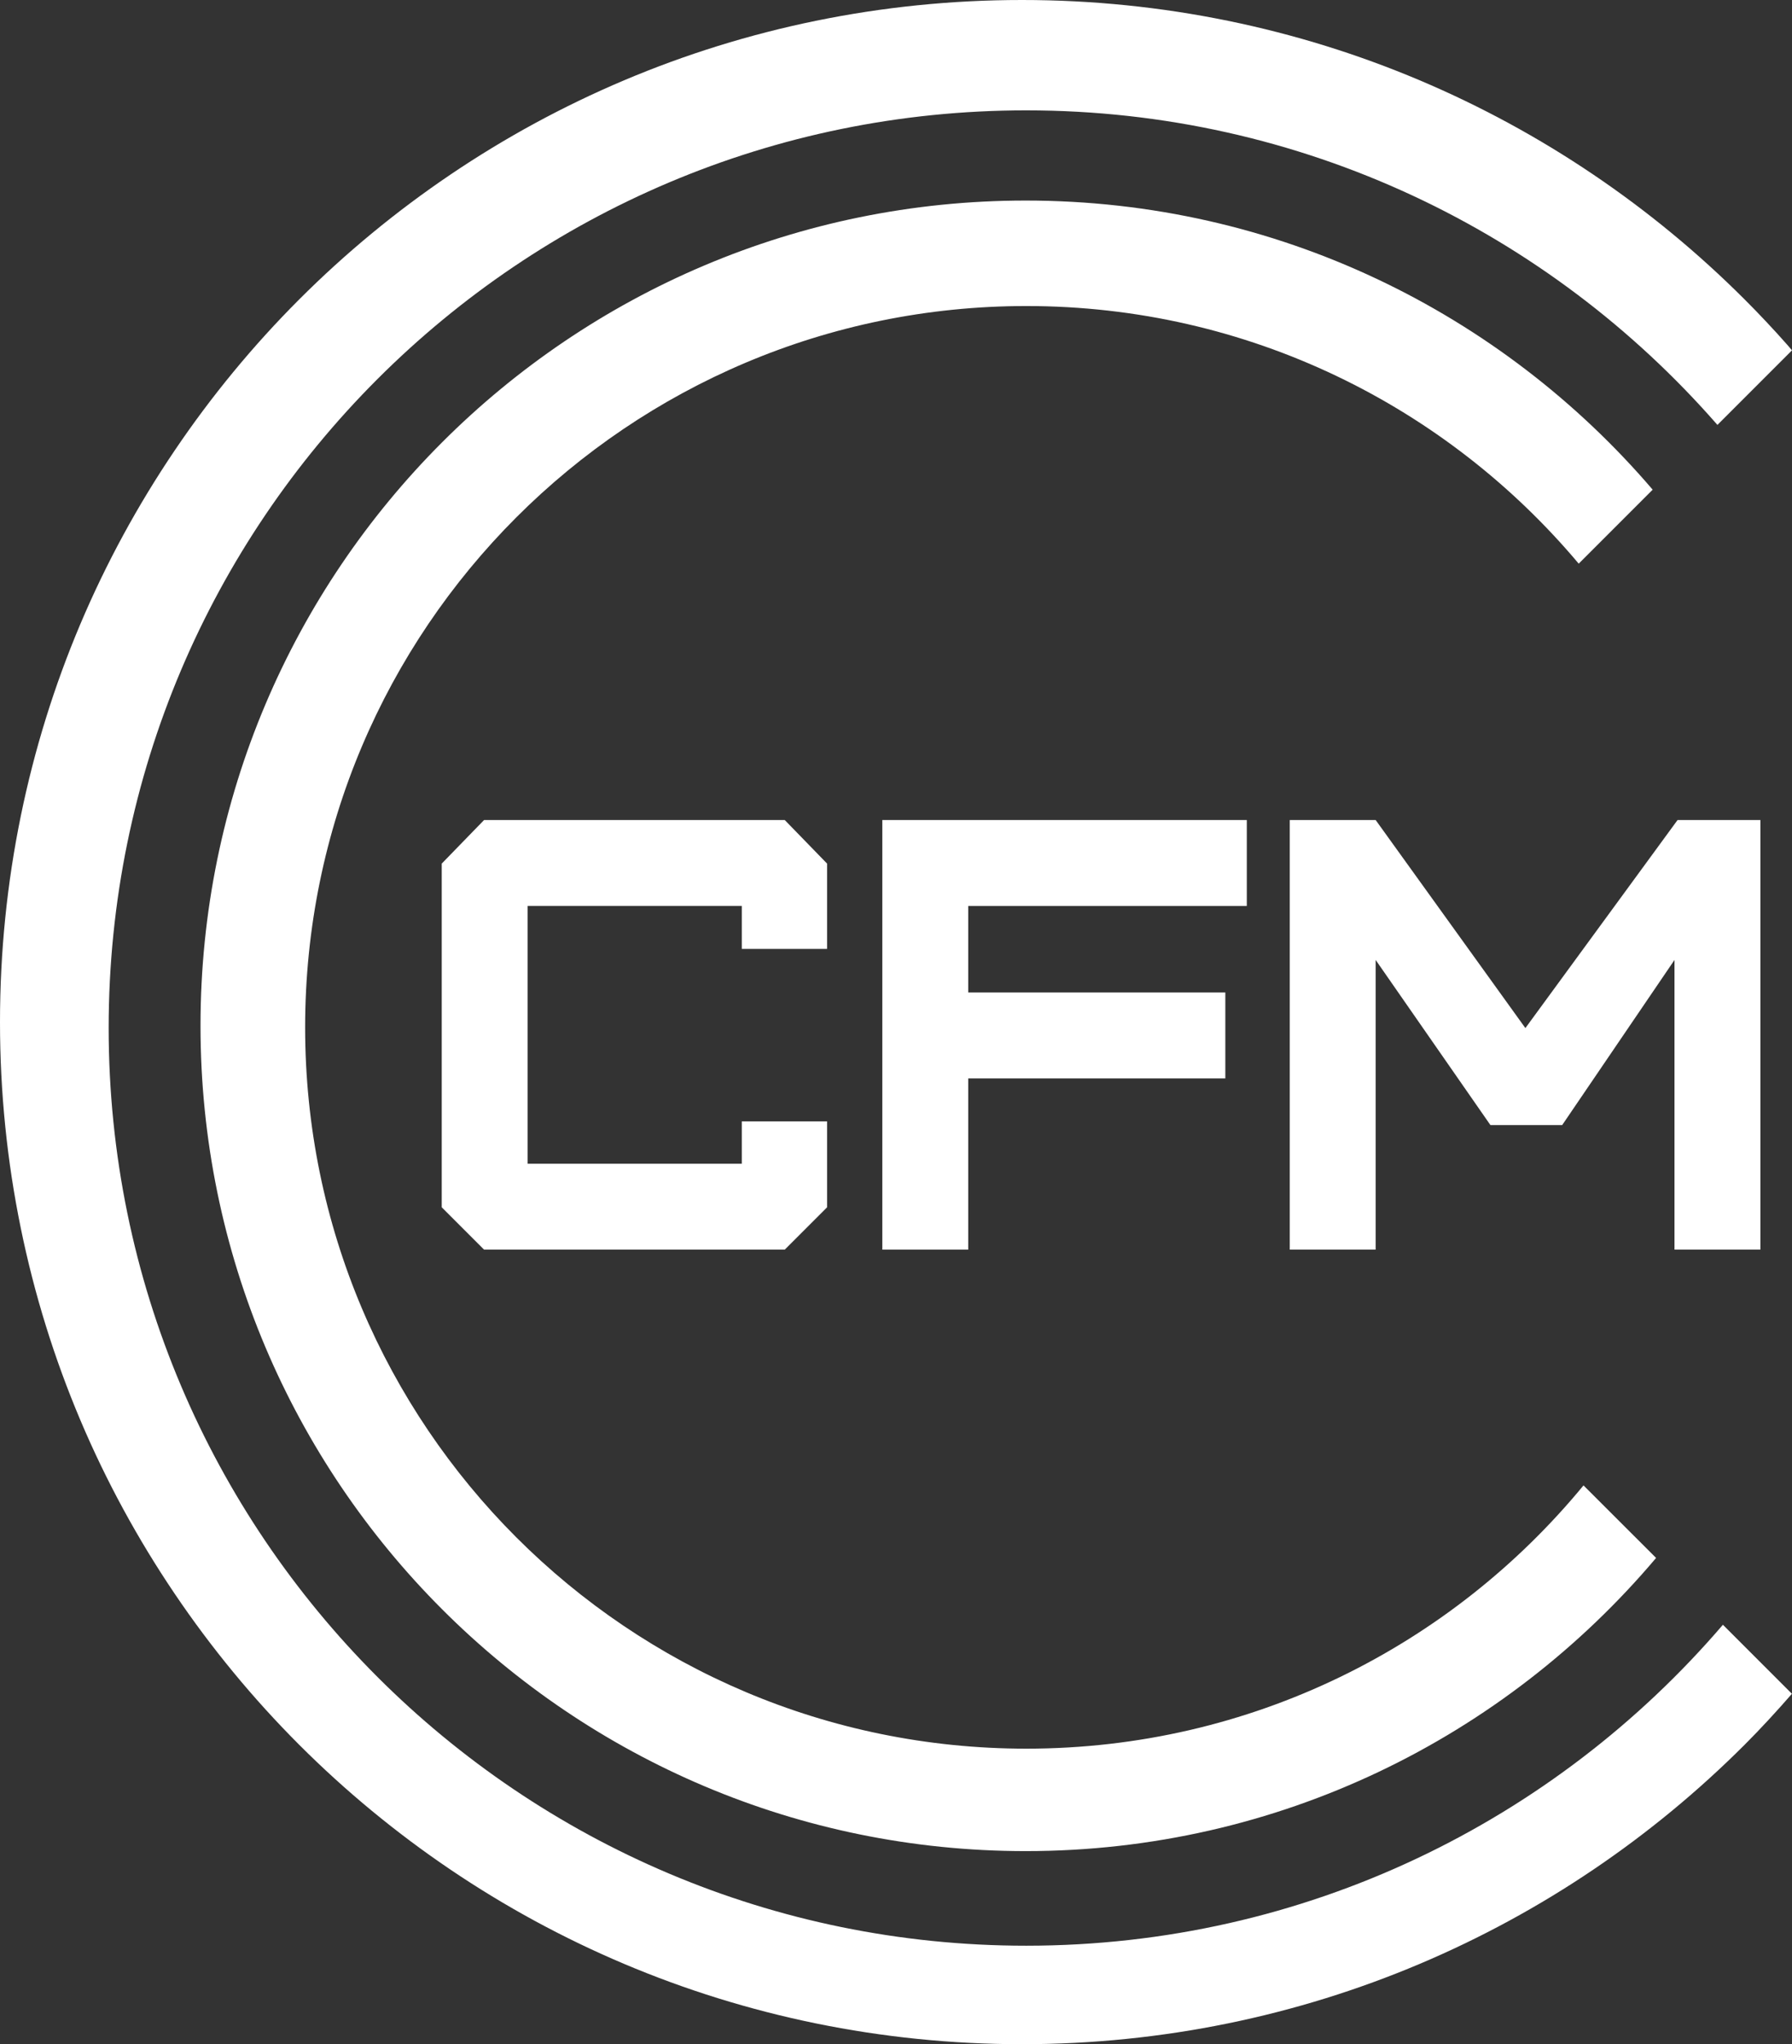
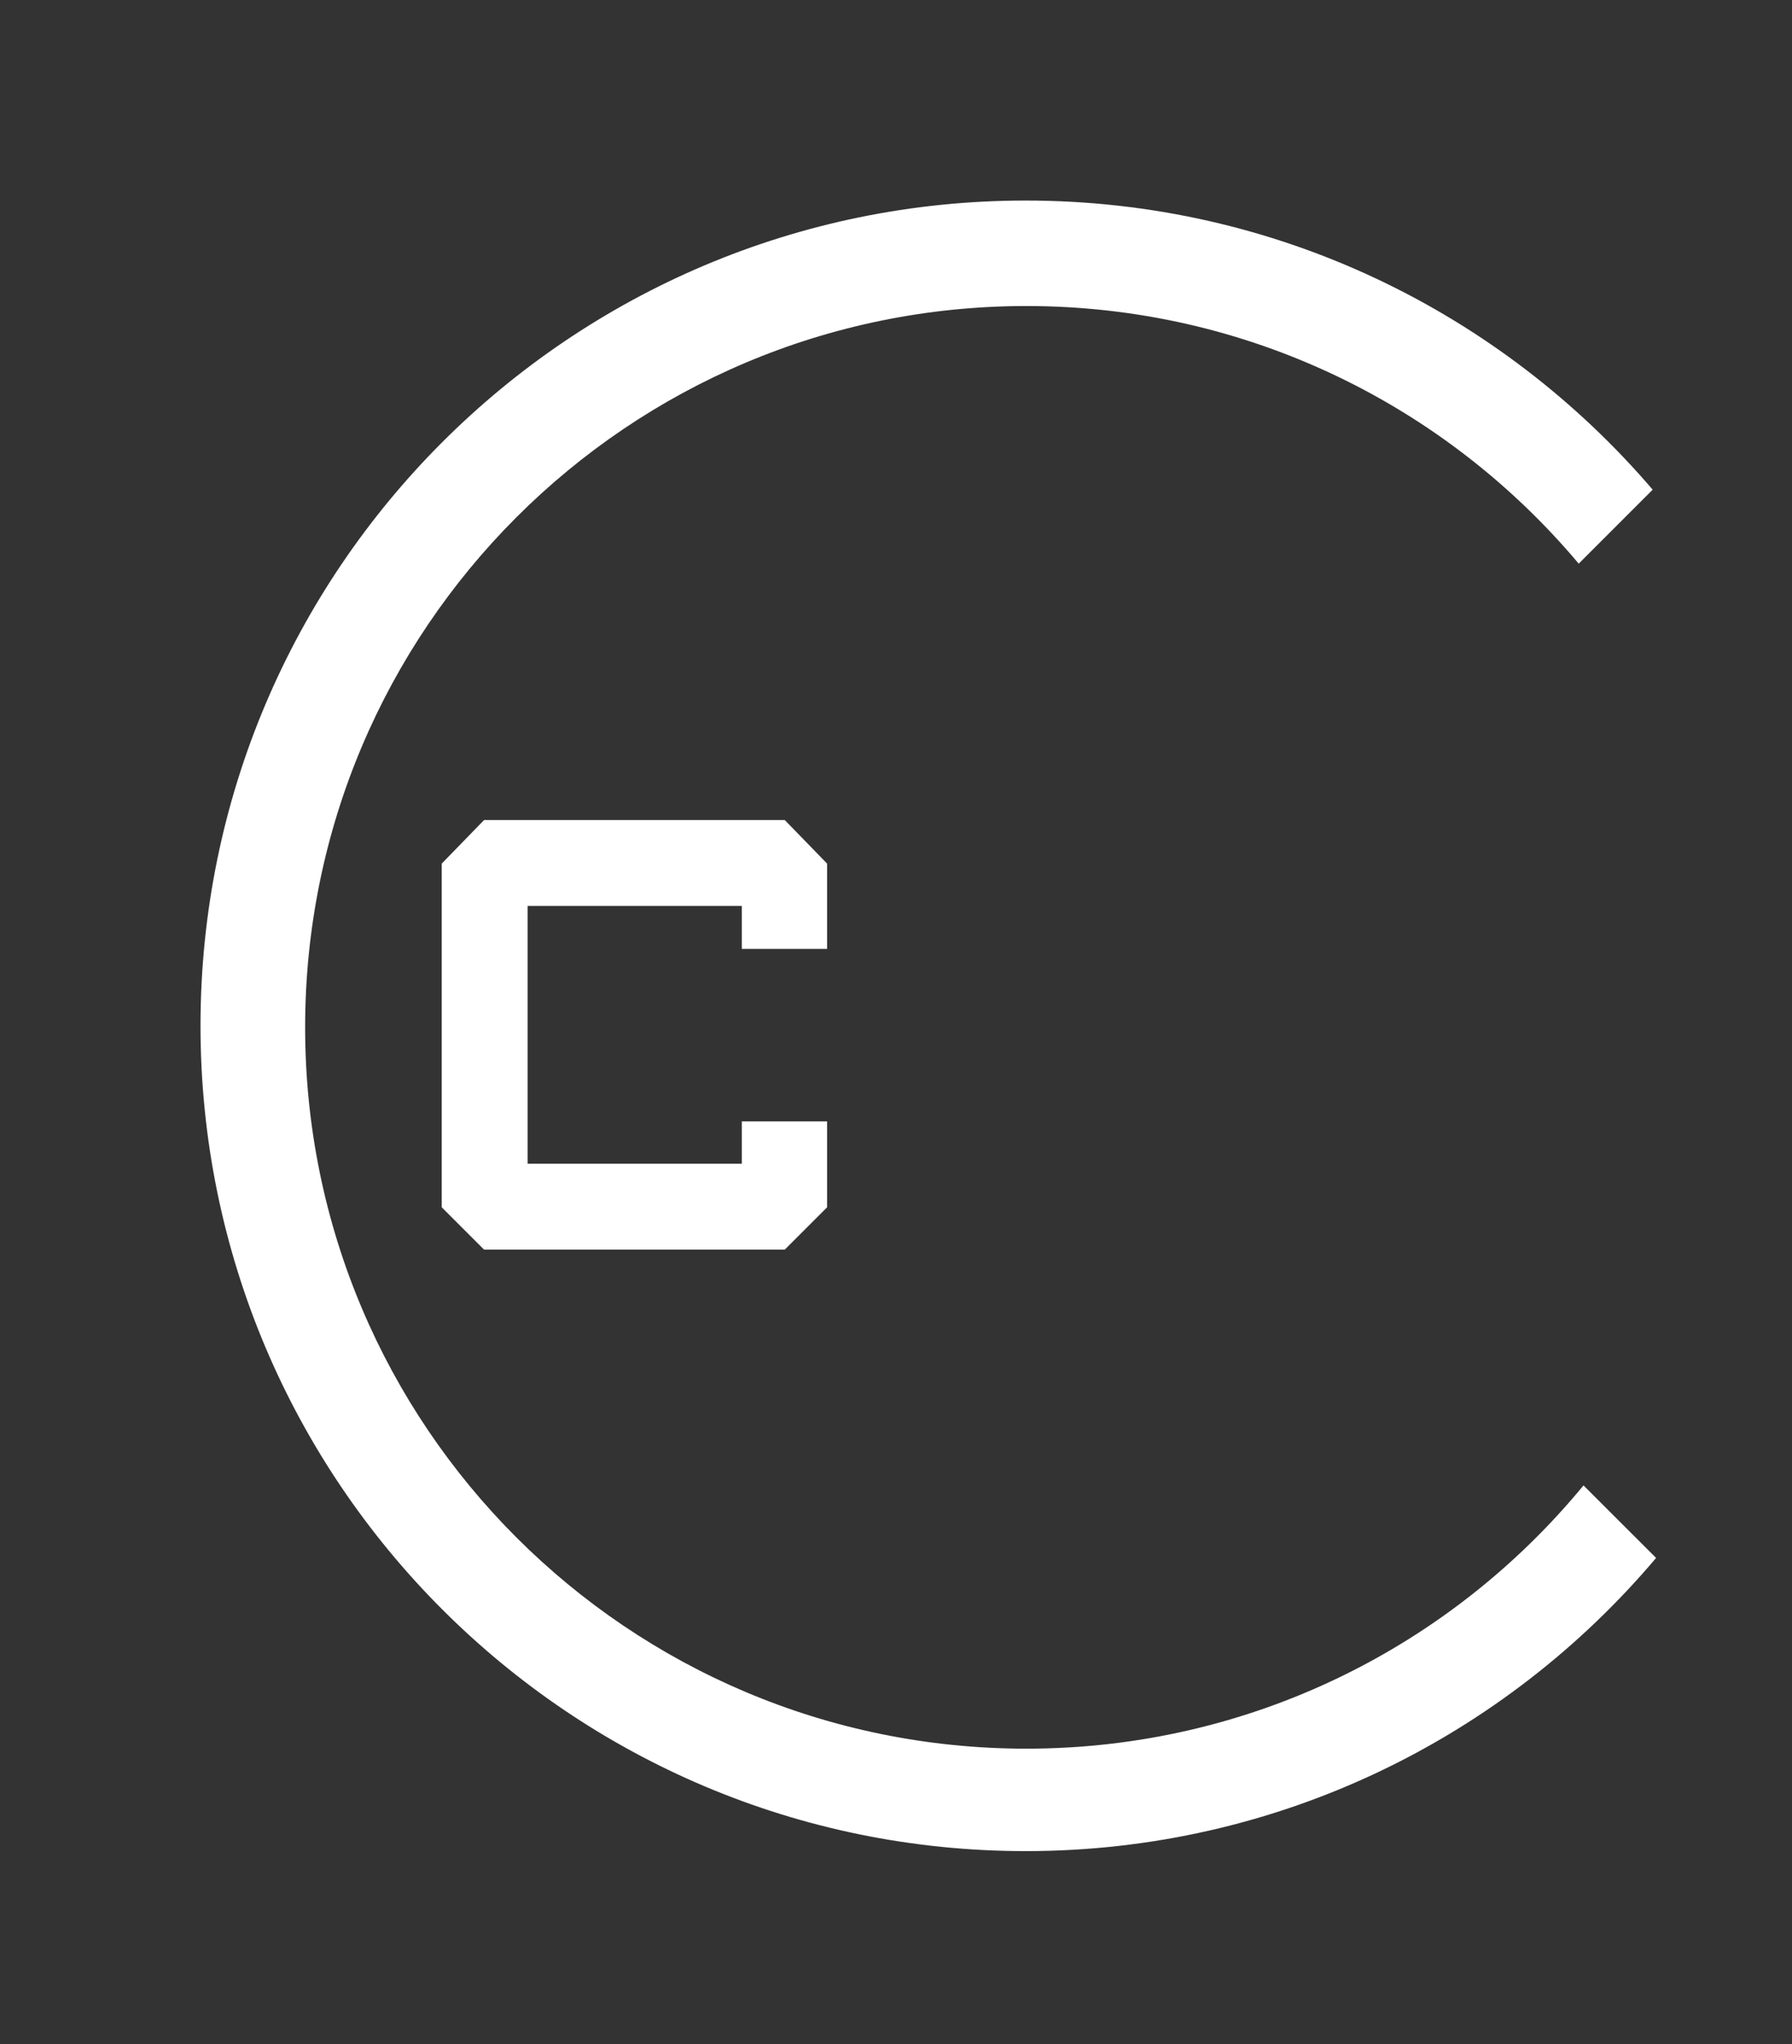
<svg xmlns="http://www.w3.org/2000/svg" height="100%" stroke-miterlimit="10" style="fill-rule:nonzero;clip-rule:evenodd;stroke-linecap:round;stroke-linejoin:round;" version="1.1" viewBox="16.358 19.851 735.938 839.344" width="100%" xml:space="preserve">
  <rect x="16.358" y="19.851" width="735.938" height="839.344" fill="#333333" stroke="none" />
  <defs />
  <g id="Слой-1">
    <g opacity="1">
      <path d="M437.577 102.195C250.427 102.195 98.702 253.889 98.702 441.039C98.702 628.189 250.427 779.914 437.577 779.914C541.447 779.914 634.329 733.129 696.483 659.539L666.671 629.758C612.347 695.754 530.014 737.851 437.858 737.851C274.282 737.851 141.671 605.271 141.671 441.695C141.671 278.119 274.282 145.507 437.858 145.508C528.922 145.508 610.369 186.628 664.702 251.289L695.077 220.914C632.932 148.284 540.668 102.195 437.577 102.195Z" fill="#ffffff" fill-rule="nonzero" opacity="1" stroke="none" />
-       <path d="M436.046 19.851C407.073 19.851 378.772 22.792 351.452 28.383C324.132 33.973 297.775 42.202 272.671 52.82C247.566 63.438 223.717 76.424 201.389 91.508C179.062 106.591 158.251 123.771 139.264 142.758C120.278 161.744 103.13 182.556 88.046 204.883C72.962 227.21 59.945 251.059 49.327 276.164C38.709 301.269 30.48 327.625 24.889 354.945C19.299 382.265 16.358 410.566 16.358 439.539C16.358 468.512 19.299 496.781 24.889 524.101C30.48 551.421 38.709 577.778 49.327 602.883C59.945 627.987 72.962 651.837 88.046 674.164C103.13 696.491 120.278 717.302 139.264 736.289C158.251 755.275 179.062 772.455 201.389 787.539C223.717 802.623 247.566 815.608 272.671 826.226C297.775 836.845 324.132 845.073 351.452 850.664C378.772 856.254 407.073 859.195 436.046 859.195C465.019 859.195 493.288 856.254 520.608 850.664C547.928 845.073 574.285 836.845 599.389 826.226C624.494 815.608 648.344 802.623 670.671 787.539C692.998 772.455 713.809 755.275 732.796 736.289C739.54 729.545 745.989 722.511 752.264 715.32L723.921 686.976C654.819 767.603 552.31 818.758 437.796 818.758C229.696 818.758 60.983 650.045 60.983 441.945C60.983 233.845 229.695 65.164 437.796 65.164C551.071 65.164 652.603 115.209 721.671 194.32L752.296 163.695C751.674 162.983 751.079 162.247 750.452 161.539C749.029 159.93 747.587 158.313 746.139 156.726C744.692 155.14 743.236 153.571 741.764 152.008C740.293 150.444 738.822 148.892 737.327 147.351C735.832 145.81 734.314 144.276 732.796 142.758C713.809 123.771 692.998 106.591 670.671 91.508C648.344 76.424 624.494 63.438 599.389 52.82C574.285 42.202 547.928 33.973 520.608 28.383C493.288 22.792 465.018 19.851 436.046 19.851Z" fill="#ffffff" fill-rule="nonzero" opacity="1" stroke="none" />
    </g>
    <g fill="#ffffff" opacity="1" stroke="none">
      <path d="M338.638 532.953L356.026 515.565L356.026 480.285L320.998 480.285L320.998 497.673L233.05 497.673L233.05 391.833L320.998 391.833L320.998 409.473L356.026 409.473L356.026 374.445L338.638 356.553L215.158 356.553L197.77 374.445L197.77 515.565L215.158 532.953L338.638 532.953Z" />
-       <path d="M413.986 532.953L413.986 462.645L519.574 462.645L519.574 427.365L413.986 427.365L413.986 391.833L528.394 391.833L528.394 356.553L378.706 356.553L378.706 532.953L413.986 532.953Z" />
-       <path d="M581.314 532.953L581.314 414.009L628.438 481.797L657.922 481.797L704.038 414.009L704.038 532.953L739.318 532.953L739.318 356.553L705.298 356.553L642.802 441.981L581.314 356.553L546.034 356.553L546.034 532.953L581.314 532.953Z" />
    </g>
  </g>
</svg>